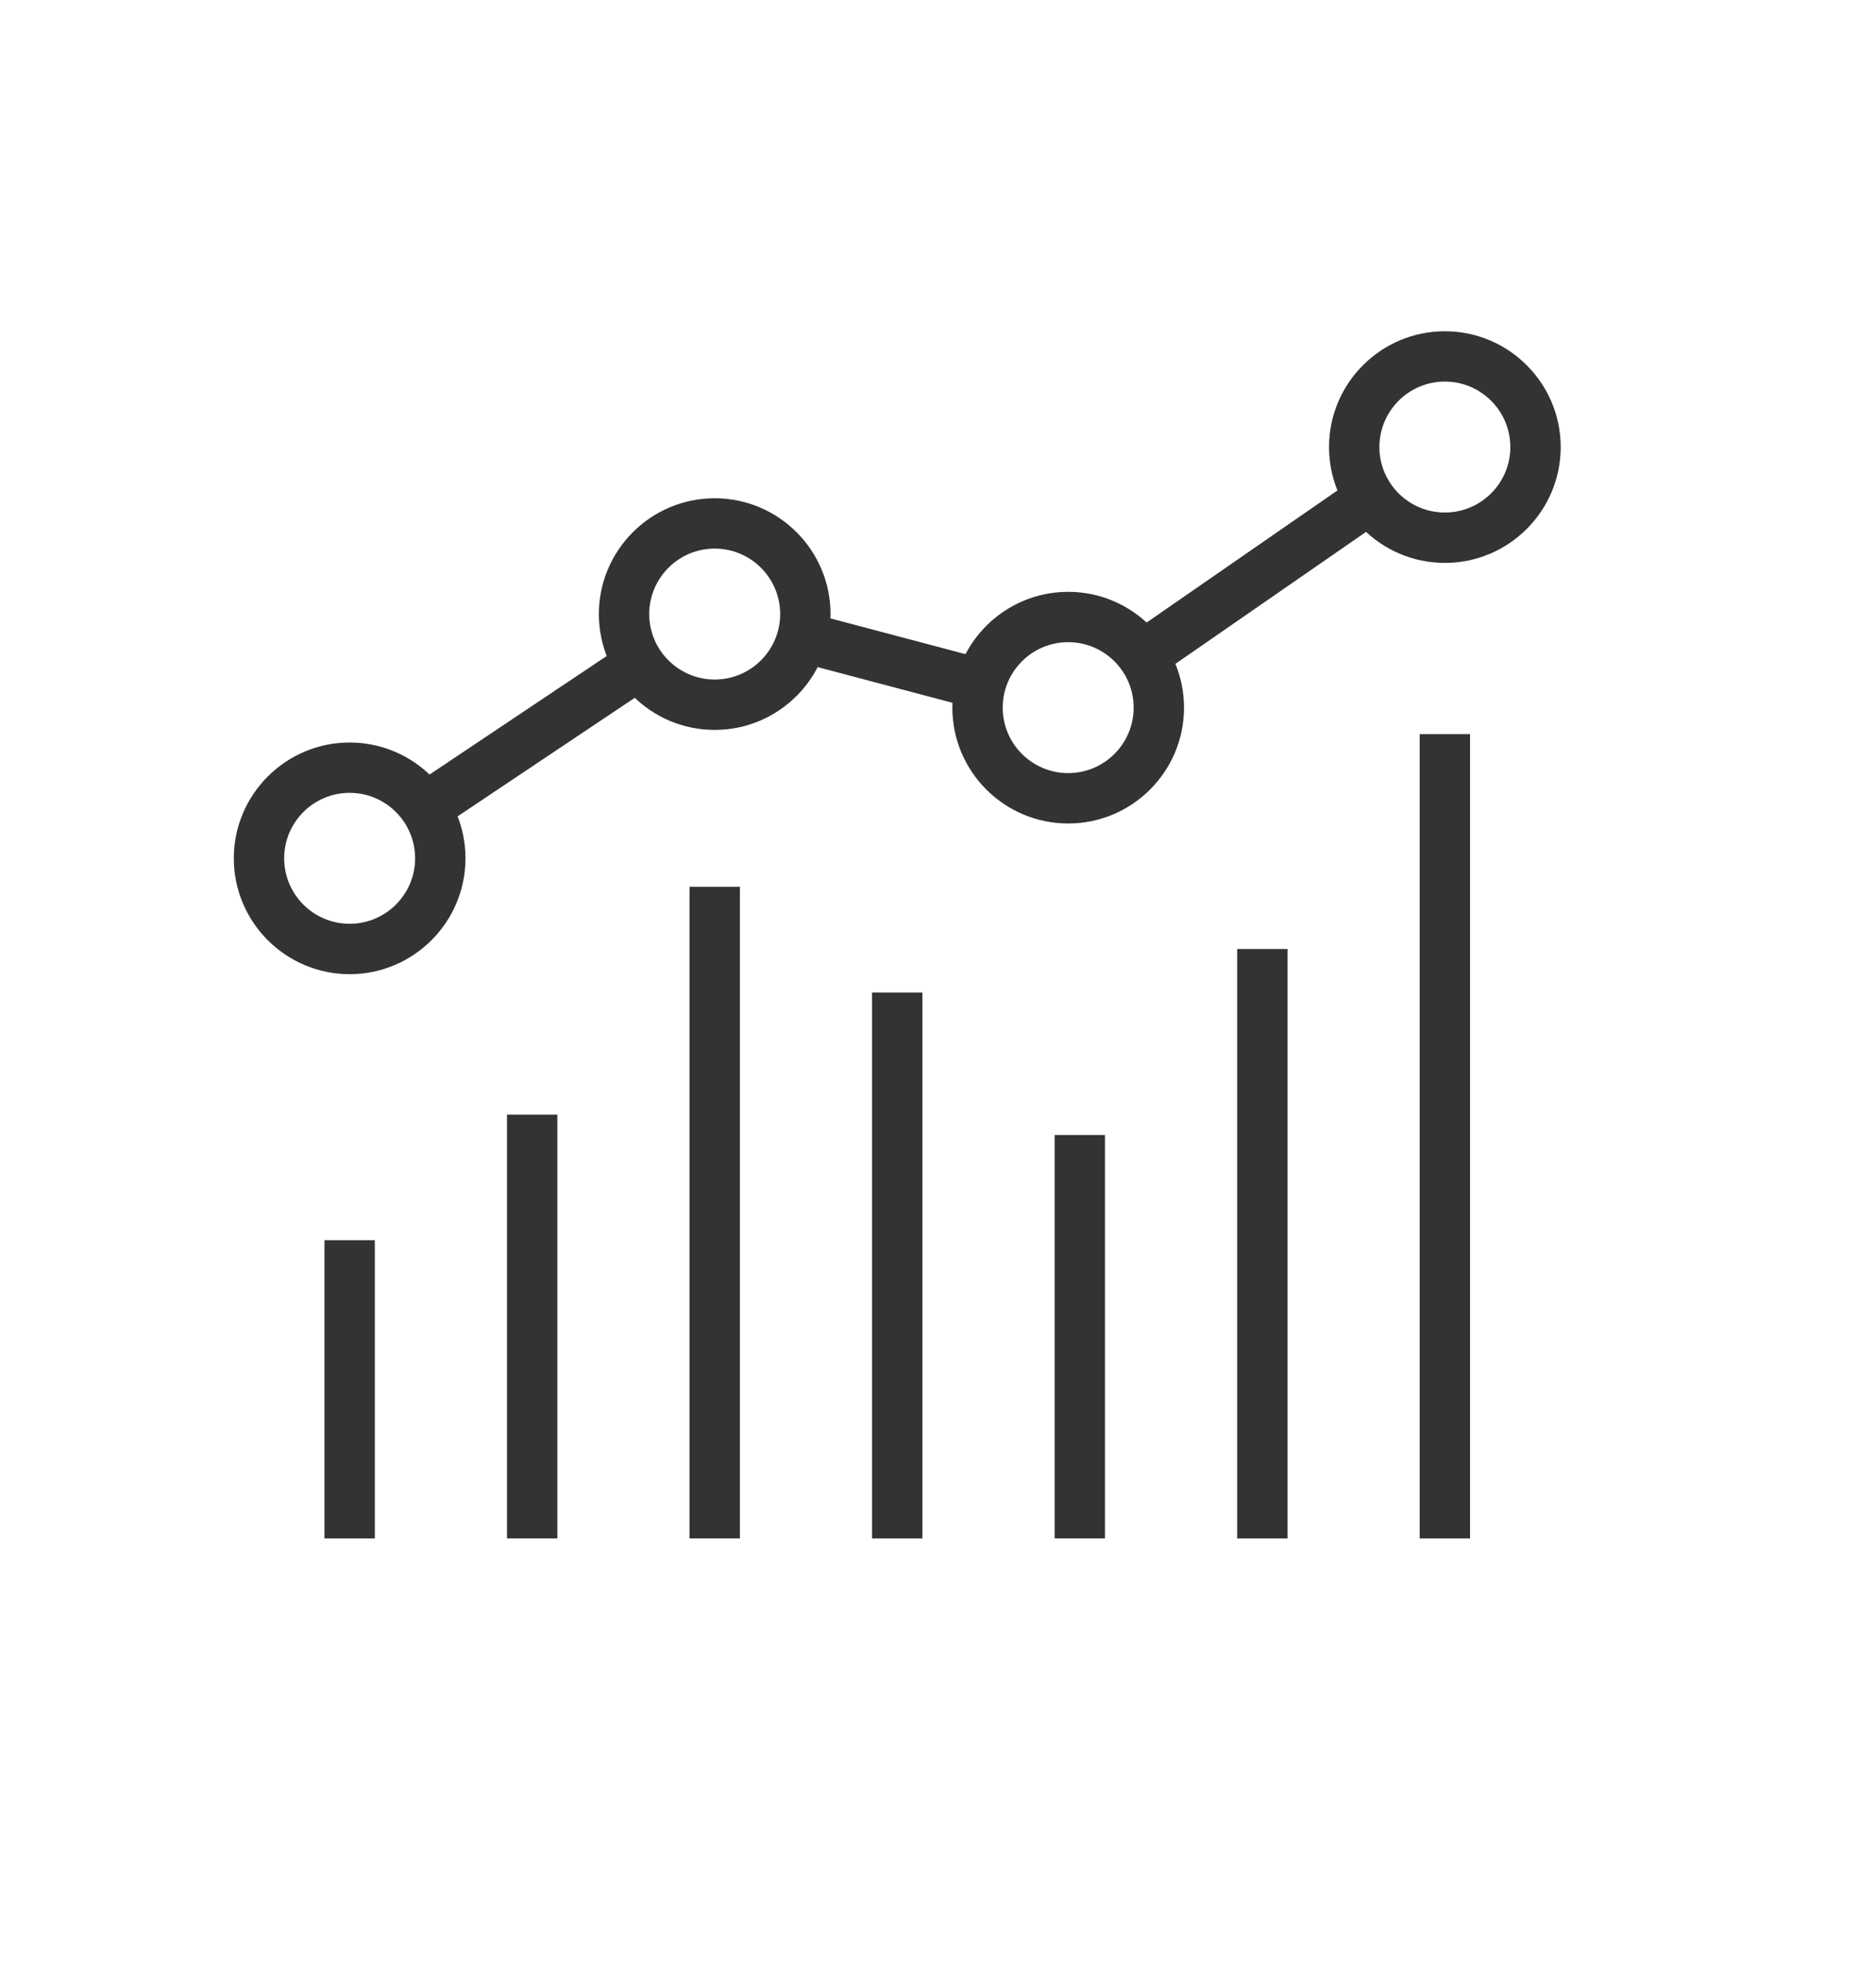
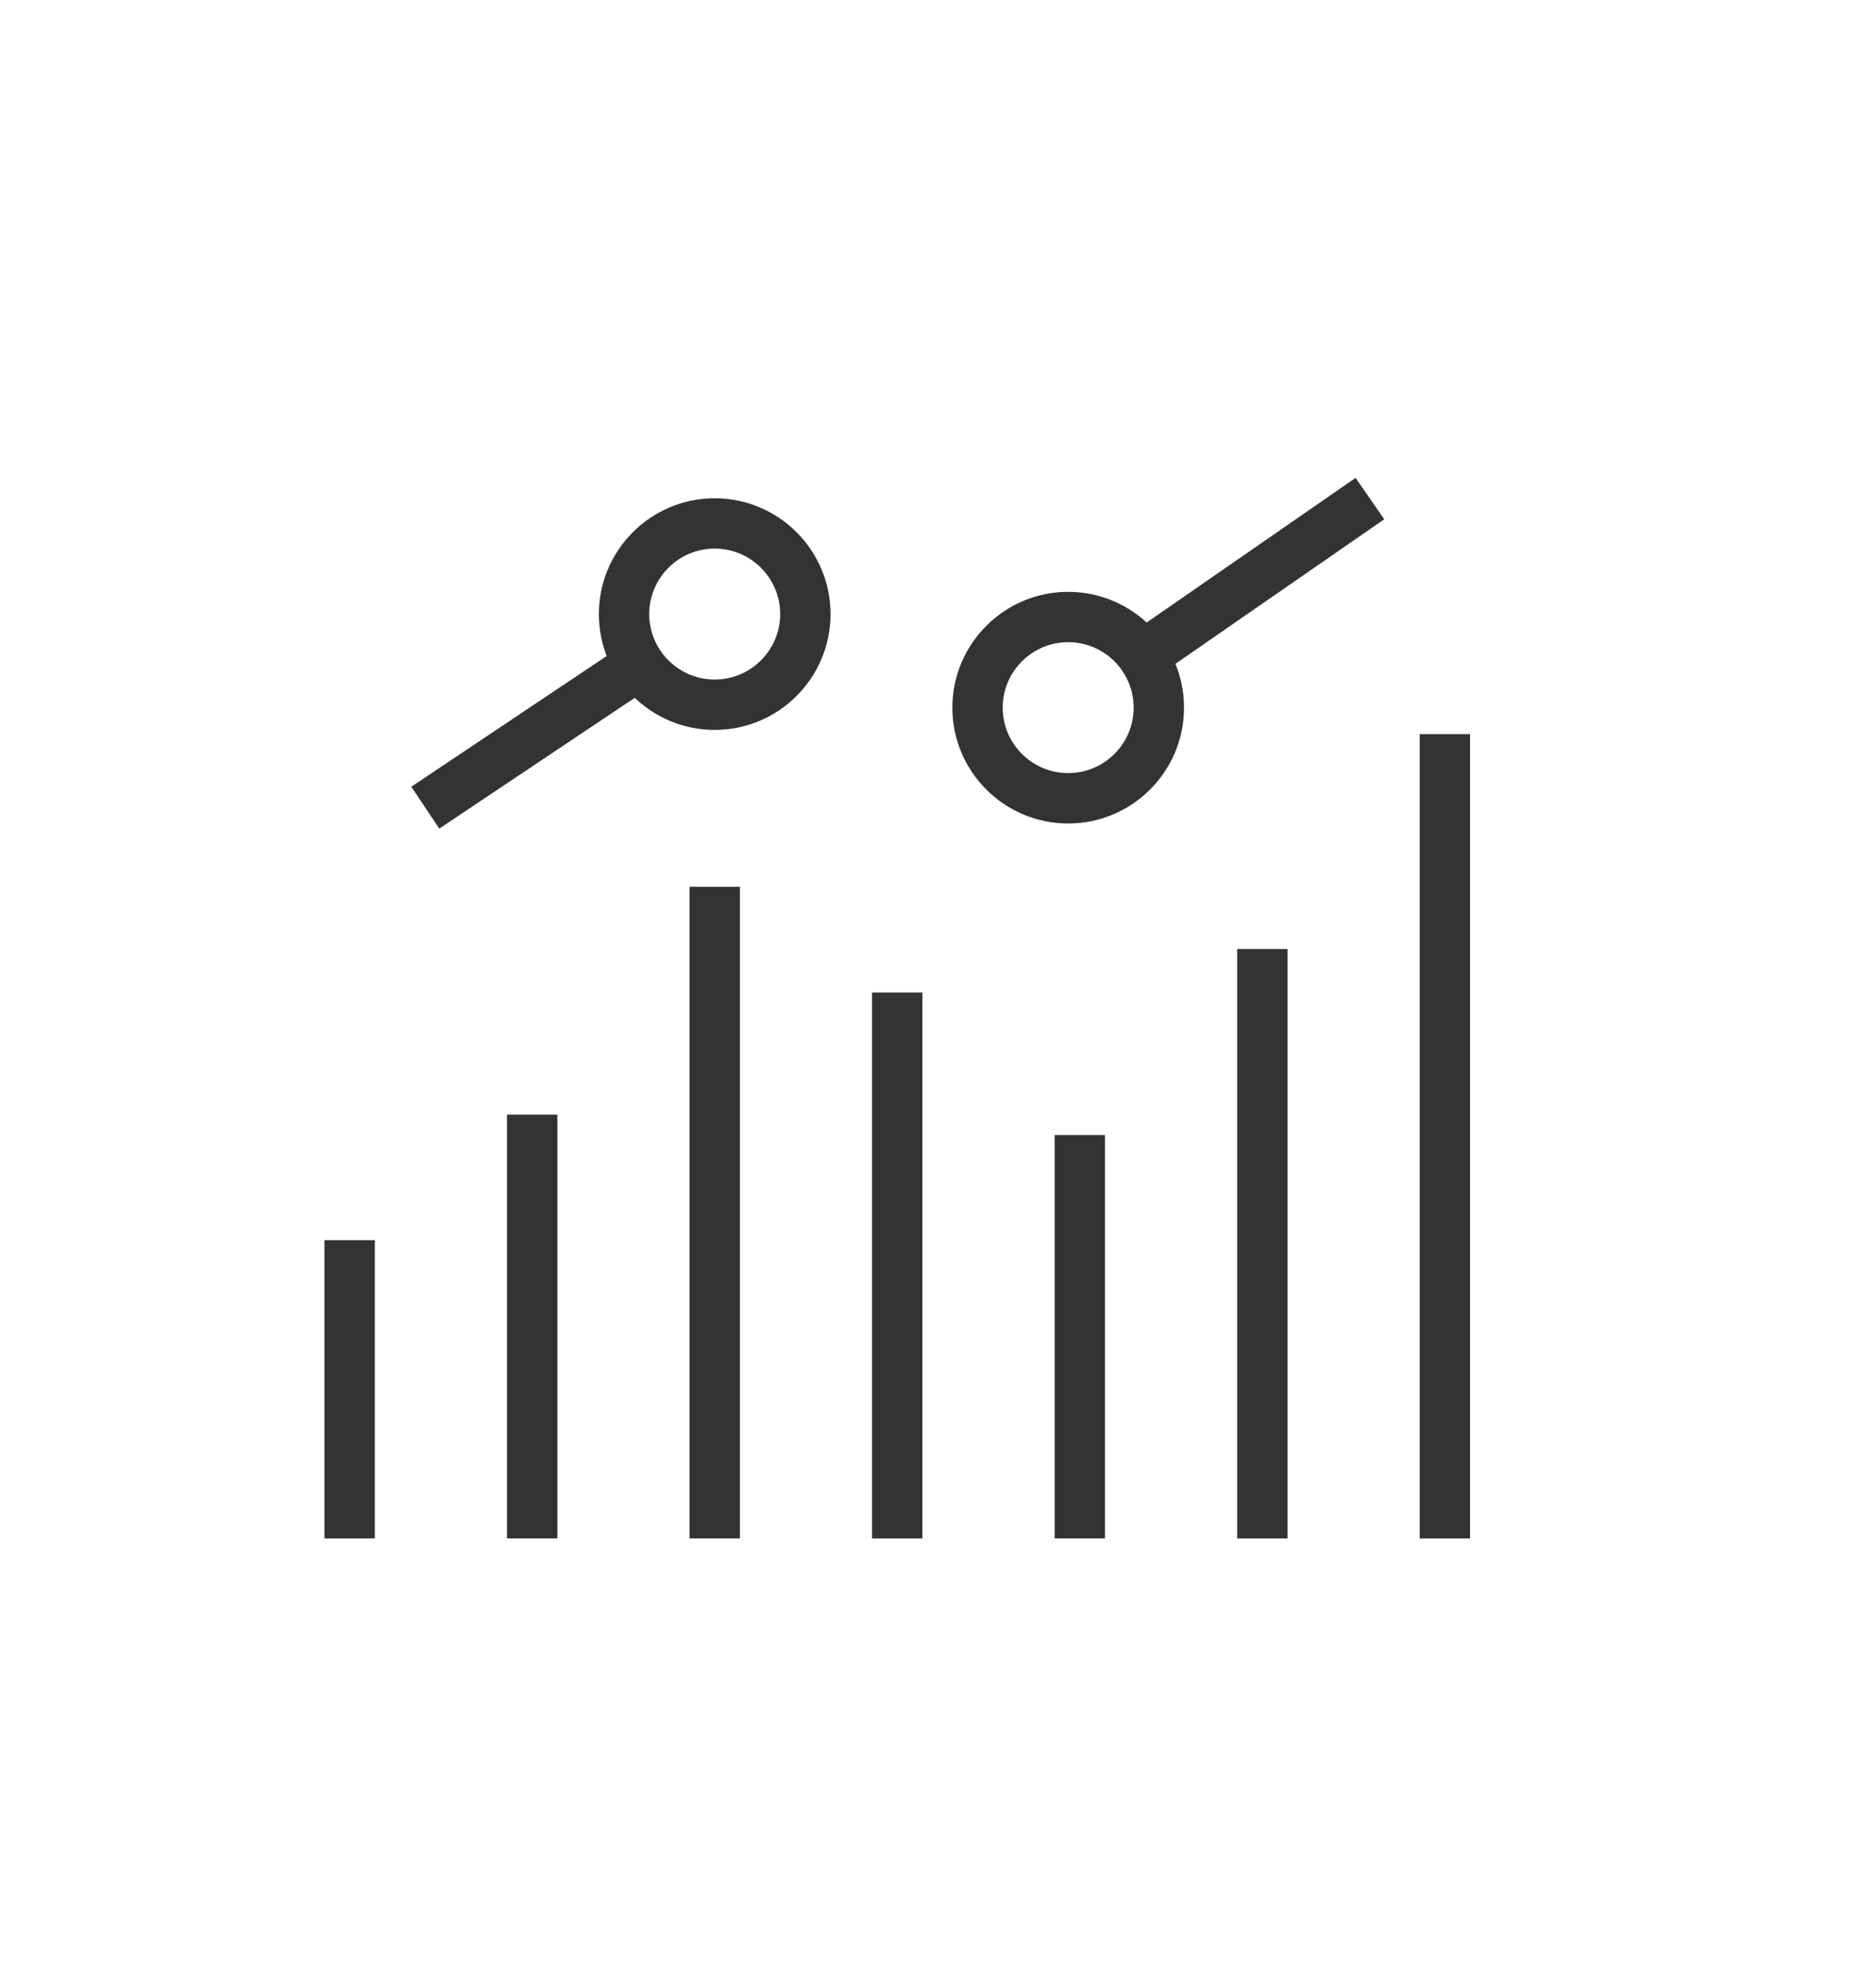
<svg xmlns="http://www.w3.org/2000/svg" x="0px" y="0px" viewBox="0 0 596 623.76" style="enable-background:new 0 0 596 623.76;" xml:space="preserve">
  <style type="text/css">
	.st0{fill:#F15A24;}
	.st1{fill:#999999;}
	.st2{fill:#333333;}
	.st3{fill:#333333;stroke:#000000;stroke-width:4;stroke-linejoin:round;stroke-miterlimit:10;}
</style>
  <g id="Layer_1">
    <g>
      <g>
        <g>
          <g>
-             <path class="st2" d="M111.08,309.5c-20.29,0-36.8-16.51-36.8-36.8c0-20.29,16.51-36.8,36.8-36.8c20.29,0,36.8,16.51,36.8,36.8       C147.88,292.99,131.37,309.5,111.08,309.5z M111.08,251.89c-11.47,0-20.8,9.33-20.8,20.8c0,11.47,9.33,20.8,20.8,20.8       c11.47,0,20.8-9.33,20.8-20.8C131.88,261.22,122.55,251.89,111.08,251.89z" />
-           </g>
+             </g>
        </g>
        <g>
          <g>
            <path class="st2" d="M227.06,231.9c-20.29,0-36.8-16.51-36.8-36.8c0-20.29,16.51-36.8,36.8-36.8c20.29,0,36.8,16.51,36.8,36.8       C263.86,215.39,247.36,231.9,227.06,231.9z M227.06,174.29c-11.47,0-20.8,9.33-20.8,20.8c0,11.47,9.33,20.8,20.8,20.8       c11.47,0,20.8-9.33,20.8-20.8C247.86,183.63,238.53,174.29,227.06,174.29z" />
          </g>
        </g>
        <g>
          <g>
            <path class="st2" d="M339.36,261.63c-20.29,0-36.8-16.51-36.8-36.8c0-20.29,16.51-36.8,36.8-36.8c20.29,0,36.8,16.51,36.8,36.8       C376.17,245.12,359.66,261.63,339.36,261.63z M339.36,204.02c-11.47,0-20.8,9.33-20.8,20.8c0,11.47,9.33,20.8,20.8,20.8       c11.47,0,20.8-9.33,20.8-20.8C360.17,213.36,350.83,204.02,339.36,204.02z" />
          </g>
        </g>
        <g>
          <g>
-             <path class="st2" d="M459.03,178.84c-20.29,0-36.8-16.51-36.8-36.8s16.51-36.8,36.8-36.8c20.29,0,36.8,16.51,36.8,36.8       S479.32,178.84,459.03,178.84z M459.03,121.23c-11.47,0-20.8,9.33-20.8,20.8c0,11.47,9.33,20.8,20.8,20.8       c11.47,0,20.8-9.33,20.8-20.8C479.83,130.56,470.5,121.23,459.03,121.23z" />
-           </g>
+             </g>
        </g>
        <g>
          <g>
            <rect x="128.06" y="225.21" transform="matrix(0.831 -0.556 0.556 0.831 -100.968 134.004)" class="st2" width="84.08" height="16" />
          </g>
        </g>
        <g>
          <g>
-             <rect x="274.72" y="181.03" transform="matrix(0.256 -0.967 0.967 0.256 7.534 429.448)" class="st2" width="16" height="57.6" />
-           </g>
+             </g>
        </g>
        <g>
          <g>
            <rect x="355.24" y="175.43" transform="matrix(0.822 -0.569 0.569 0.822 -33.438 259.785)" class="st2" width="87.93" height="16" />
          </g>
        </g>
      </g>
      <g>
        <g>
          <rect x="103.08" y="394.01" class="st2" width="16" height="94.77" />
        </g>
      </g>
      <g>
        <g>
          <rect x="161.07" y="354.13" class="st2" width="16" height="134.64" />
        </g>
      </g>
      <g>
        <g>
          <rect x="219.06" y="281.73" class="st2" width="16" height="207.04" />
        </g>
      </g>
      <g>
        <g>
          <rect x="277.05" y="315.32" class="st2" width="16" height="173.46" />
        </g>
      </g>
      <g>
        <g>
          <rect x="335.05" y="360.6" class="st2" width="16" height="128.17" />
        </g>
      </g>
      <g>
        <g>
          <rect x="393.04" y="301.5" class="st2" width="16" height="187.28" />
        </g>
      </g>
      <g>
        <g>
          <rect x="451.03" y="233.24" class="st2" width="16" height="255.54" />
        </g>
      </g>
    </g>
  </g>
  <g id="Layer_2">
</g>
</svg>